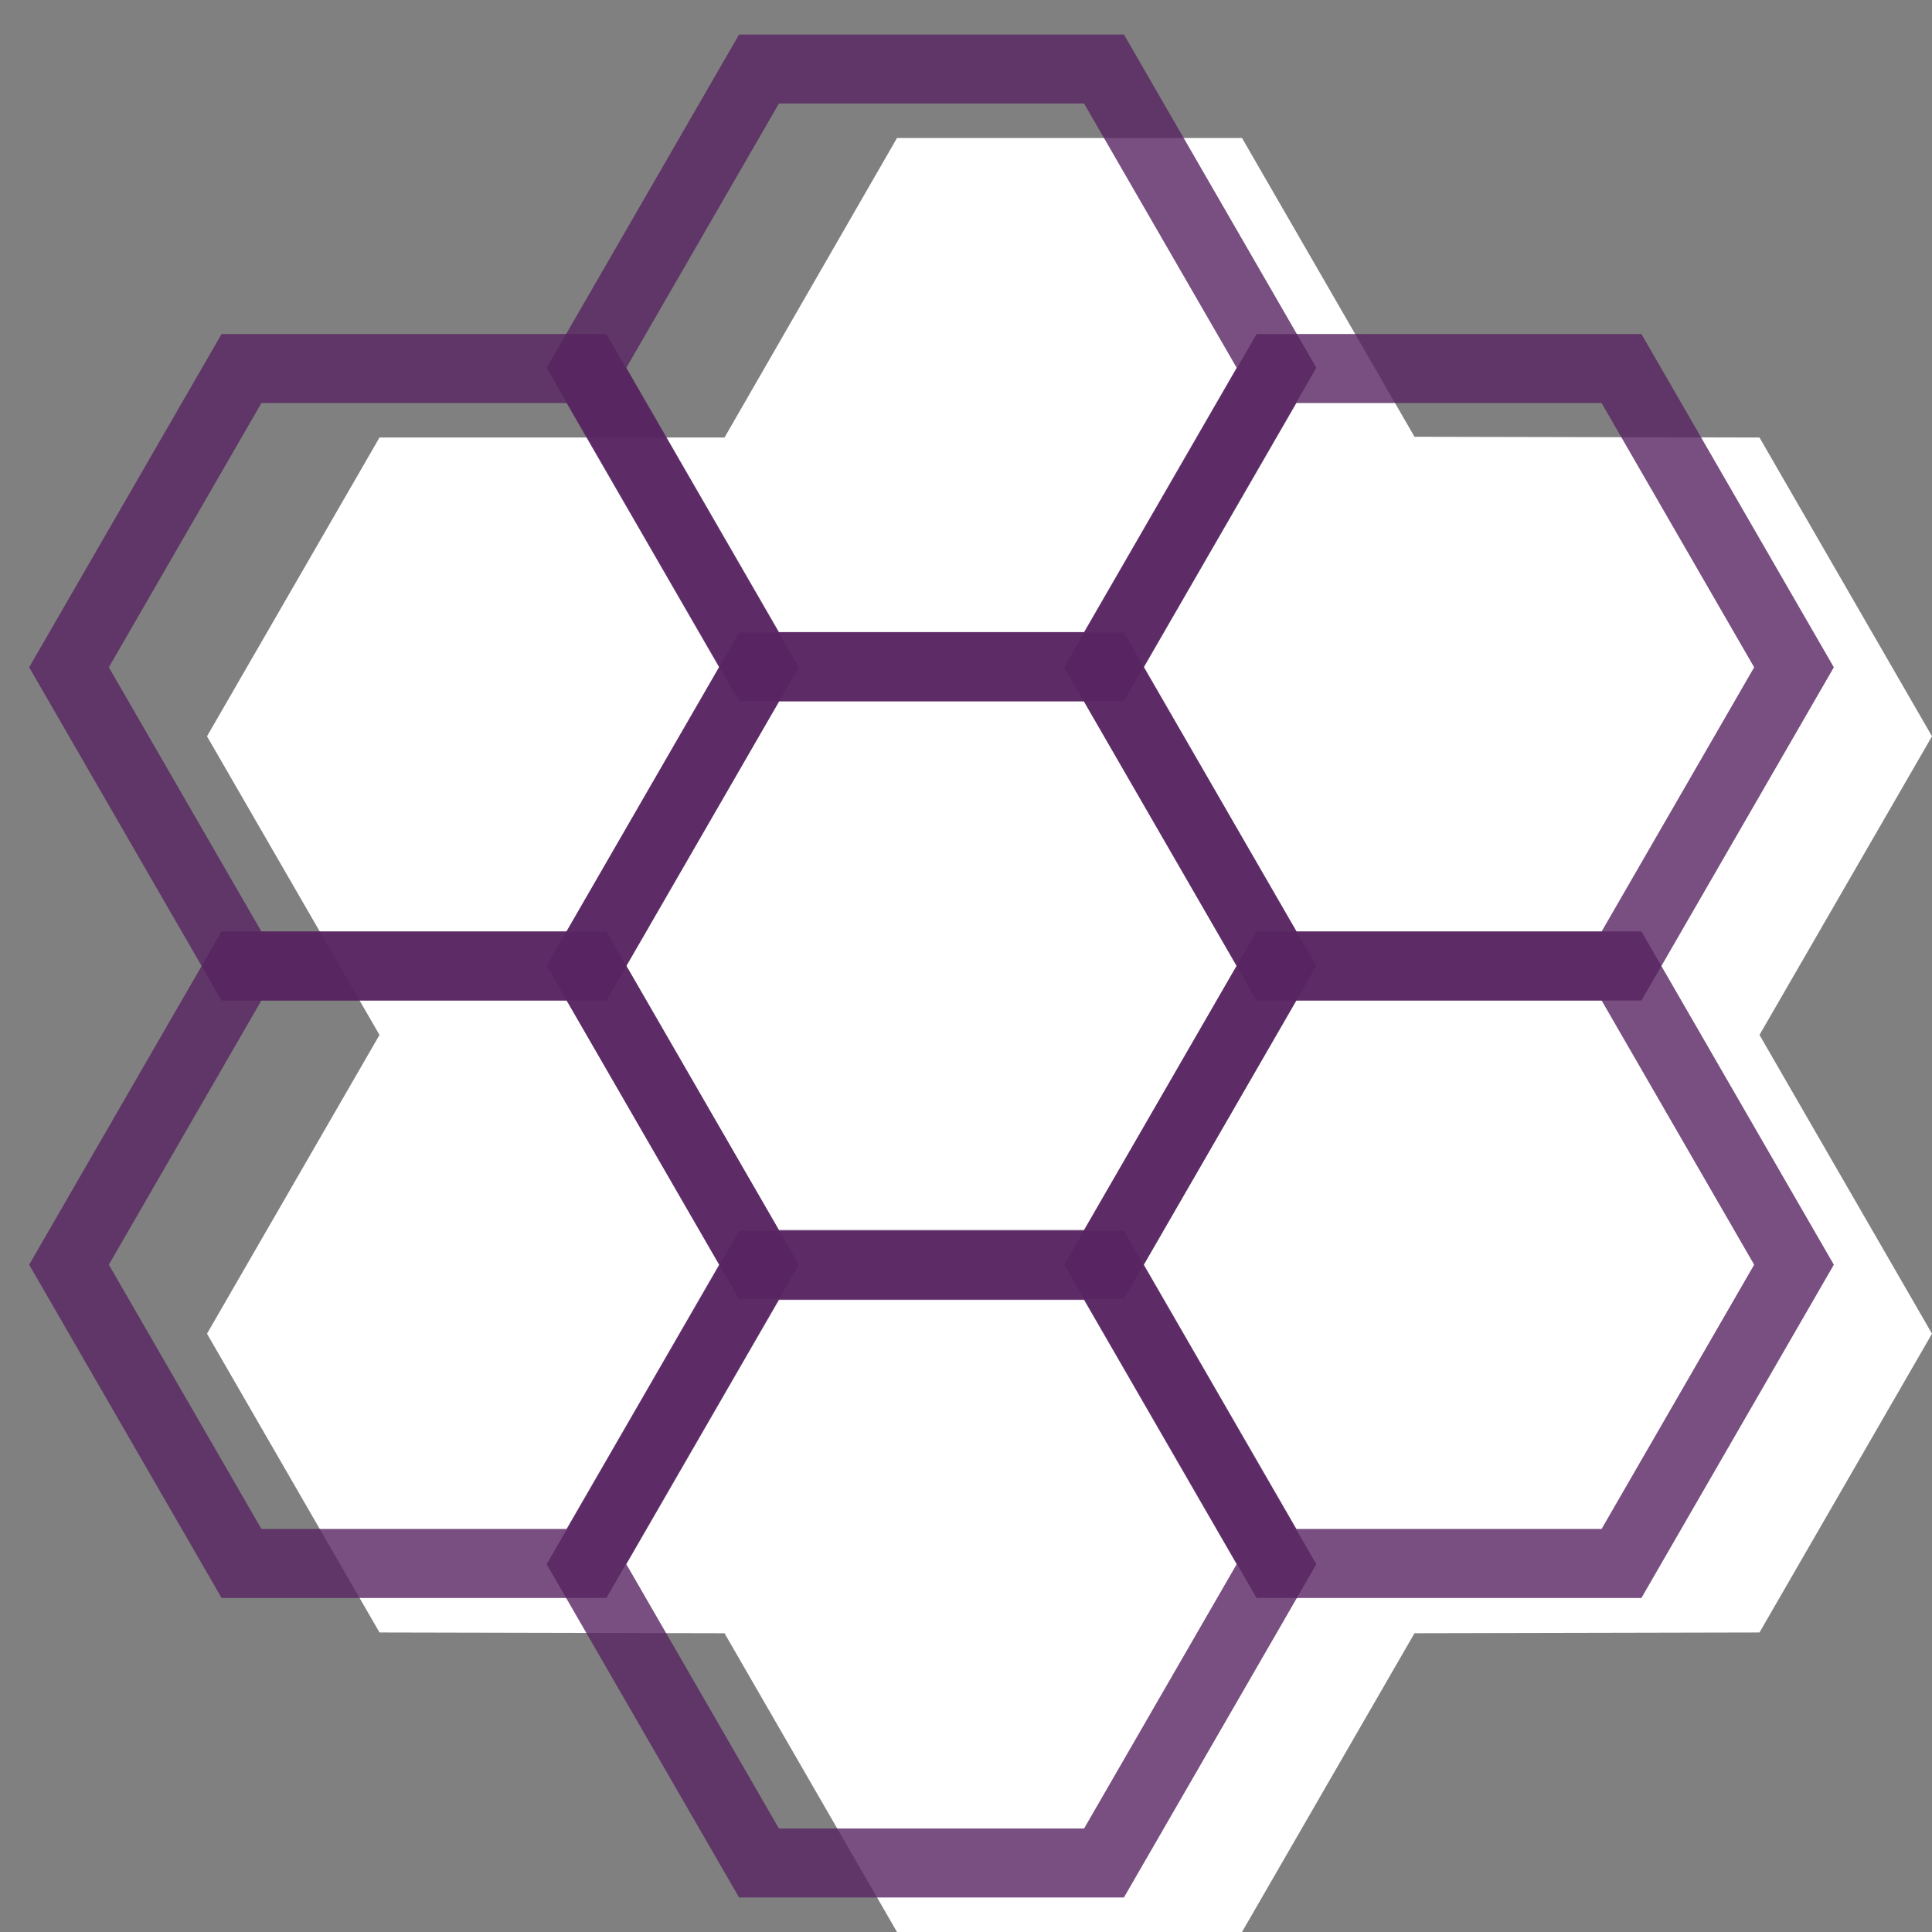
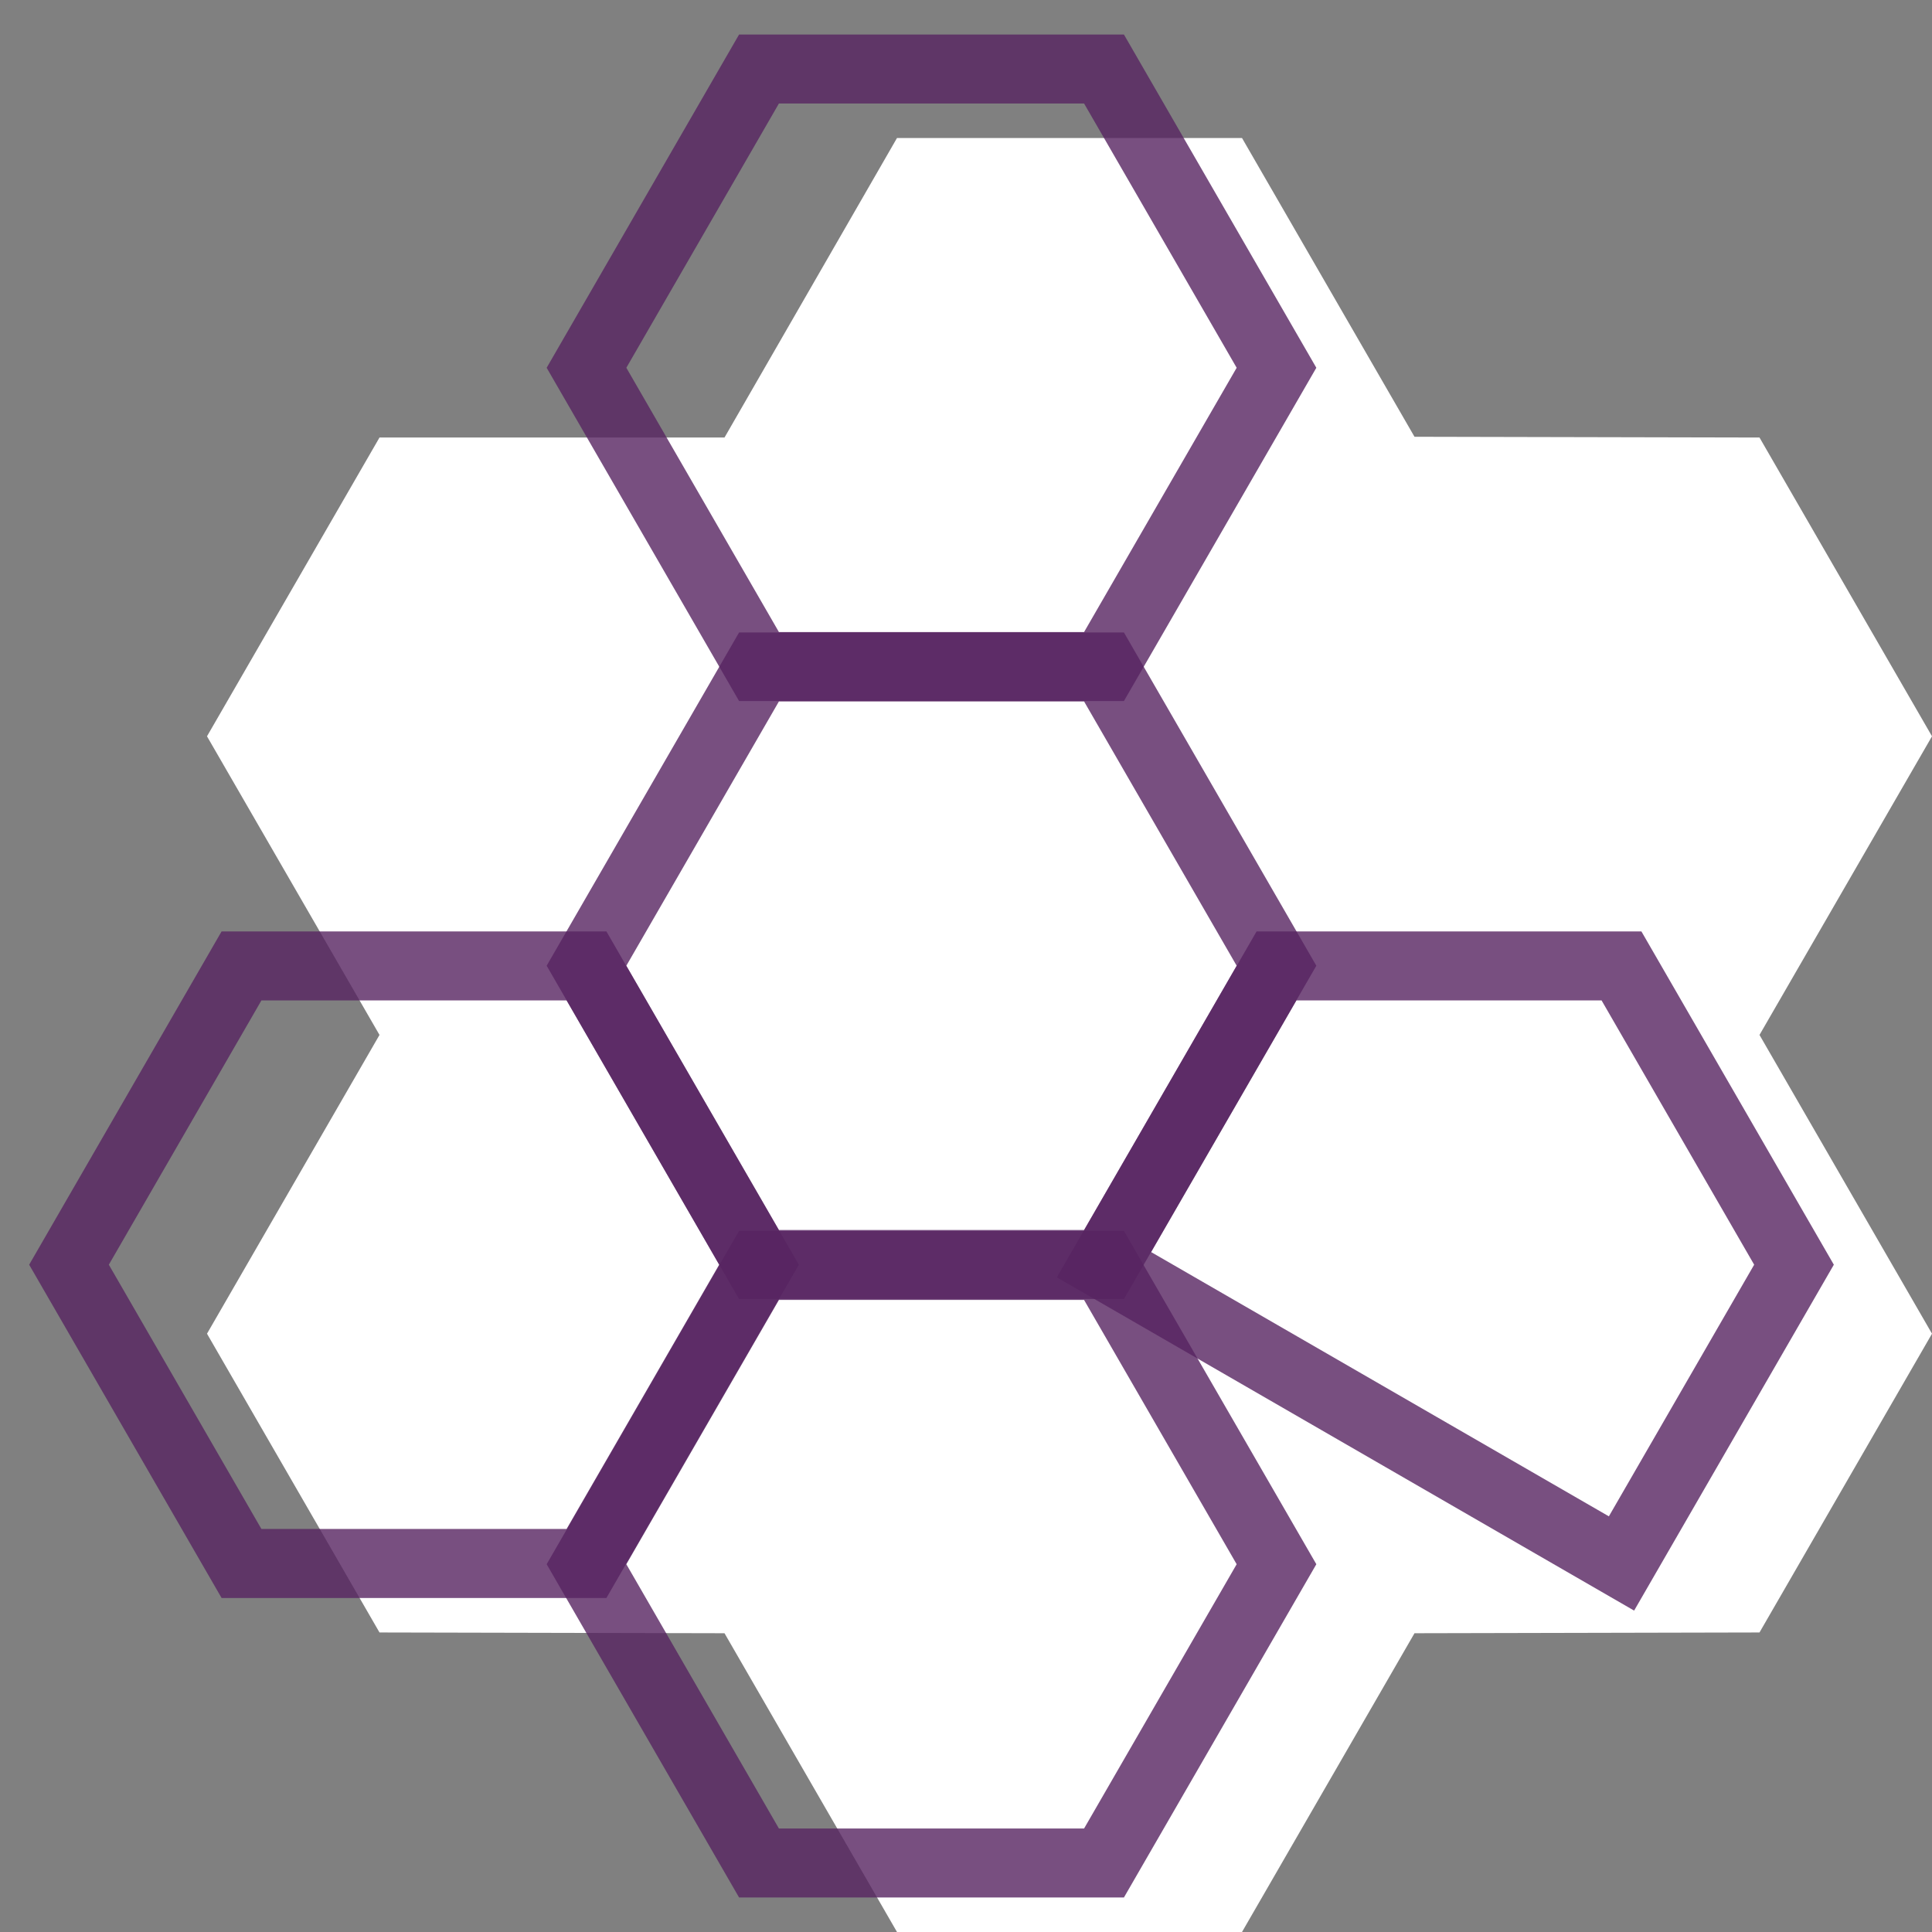
<svg xmlns="http://www.w3.org/2000/svg" width="28" height="28" viewBox="0 0 28 28" fill="none">
  <rect x="0" y="0" width="28" height="28" fill="#808080" stroke="none" />
  <path d="M18 28L20.5 23.67L25.5 23.659L28 19.329L25.5 14.999L28 10.671L25.5 6.341L20.5 6.33L18 2H13L10.5 6.341L5.5 6.341L3 10.671L5.5 14.999L3 19.329L5.5 23.659L10.5 23.67L13 28H18Z" fill="white" />
  <path d="M11 18.34H16L18.5 22.67L16 27H11L8.5 22.67L11 18.34Z" stroke="#572361" stroke-opacity="0.8" />
  <path d="M11 9.66H16L18.5 5.33L16 1L11 1L8.5 5.33L11 9.66Z" stroke="#572361" stroke-opacity="0.8" />
  <path d="M11 9.666H16L18.5 13.996L16 18.326H11L8.5 13.996L11 9.666Z" stroke="#572361" stroke-opacity="0.8" />
-   <path d="M18.5 13.999H23.5L26 18.329L23.5 22.659H18.5L16 18.329L18.5 13.999Z" stroke="#572361" stroke-opacity="0.8" />
-   <path d="M18.5 14.001H23.5L26 9.671L23.5 5.341L18.5 5.341L16 9.671L18.5 14.001Z" stroke="#572361" stroke-opacity="0.8" />
+   <path d="M18.5 13.999H23.5L26 18.329L23.5 22.659L16 18.329L18.5 13.999Z" stroke="#572361" stroke-opacity="0.8" />
  <path d="M3.5 13.999H8.5L11 18.329L8.5 22.659H3.5L1 18.329L3.5 13.999Z" stroke="#572361" stroke-opacity="0.8" />
-   <path d="M3.5 14.001H8.5L11 9.671L8.5 5.341L3.5 5.341L1 9.671L3.5 14.001Z" stroke="#572361" stroke-opacity="0.8" />
</svg>